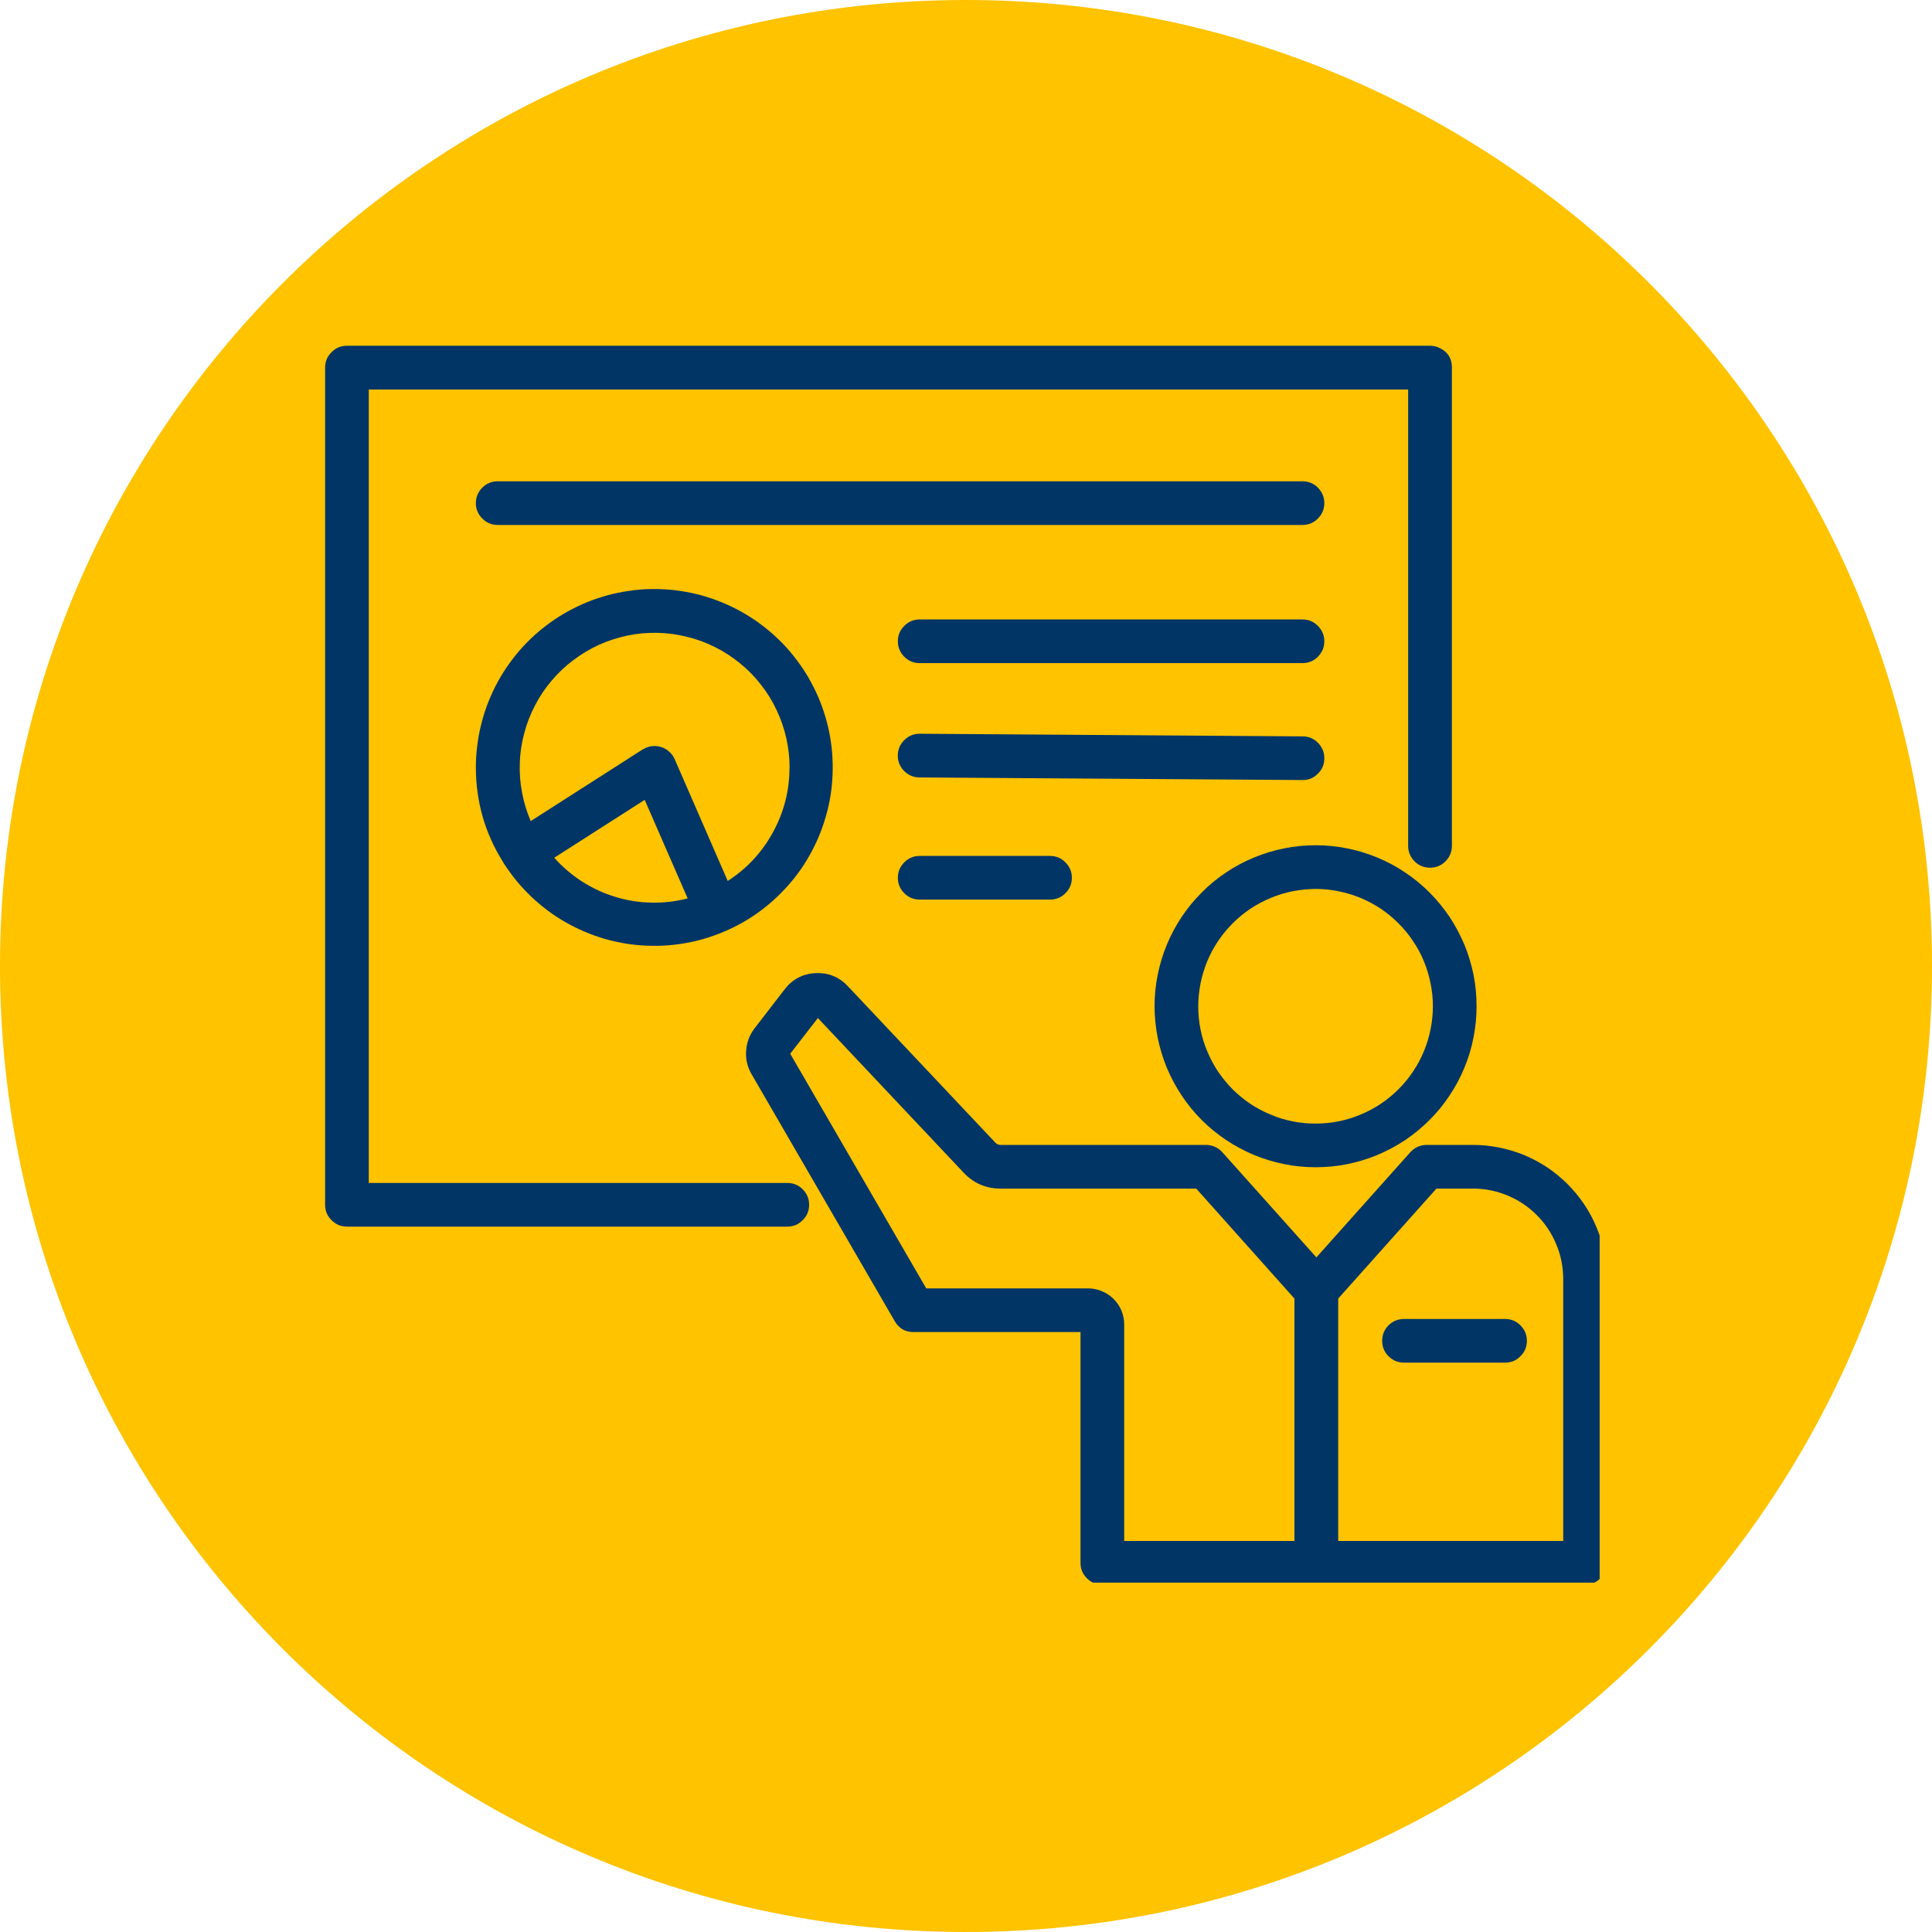
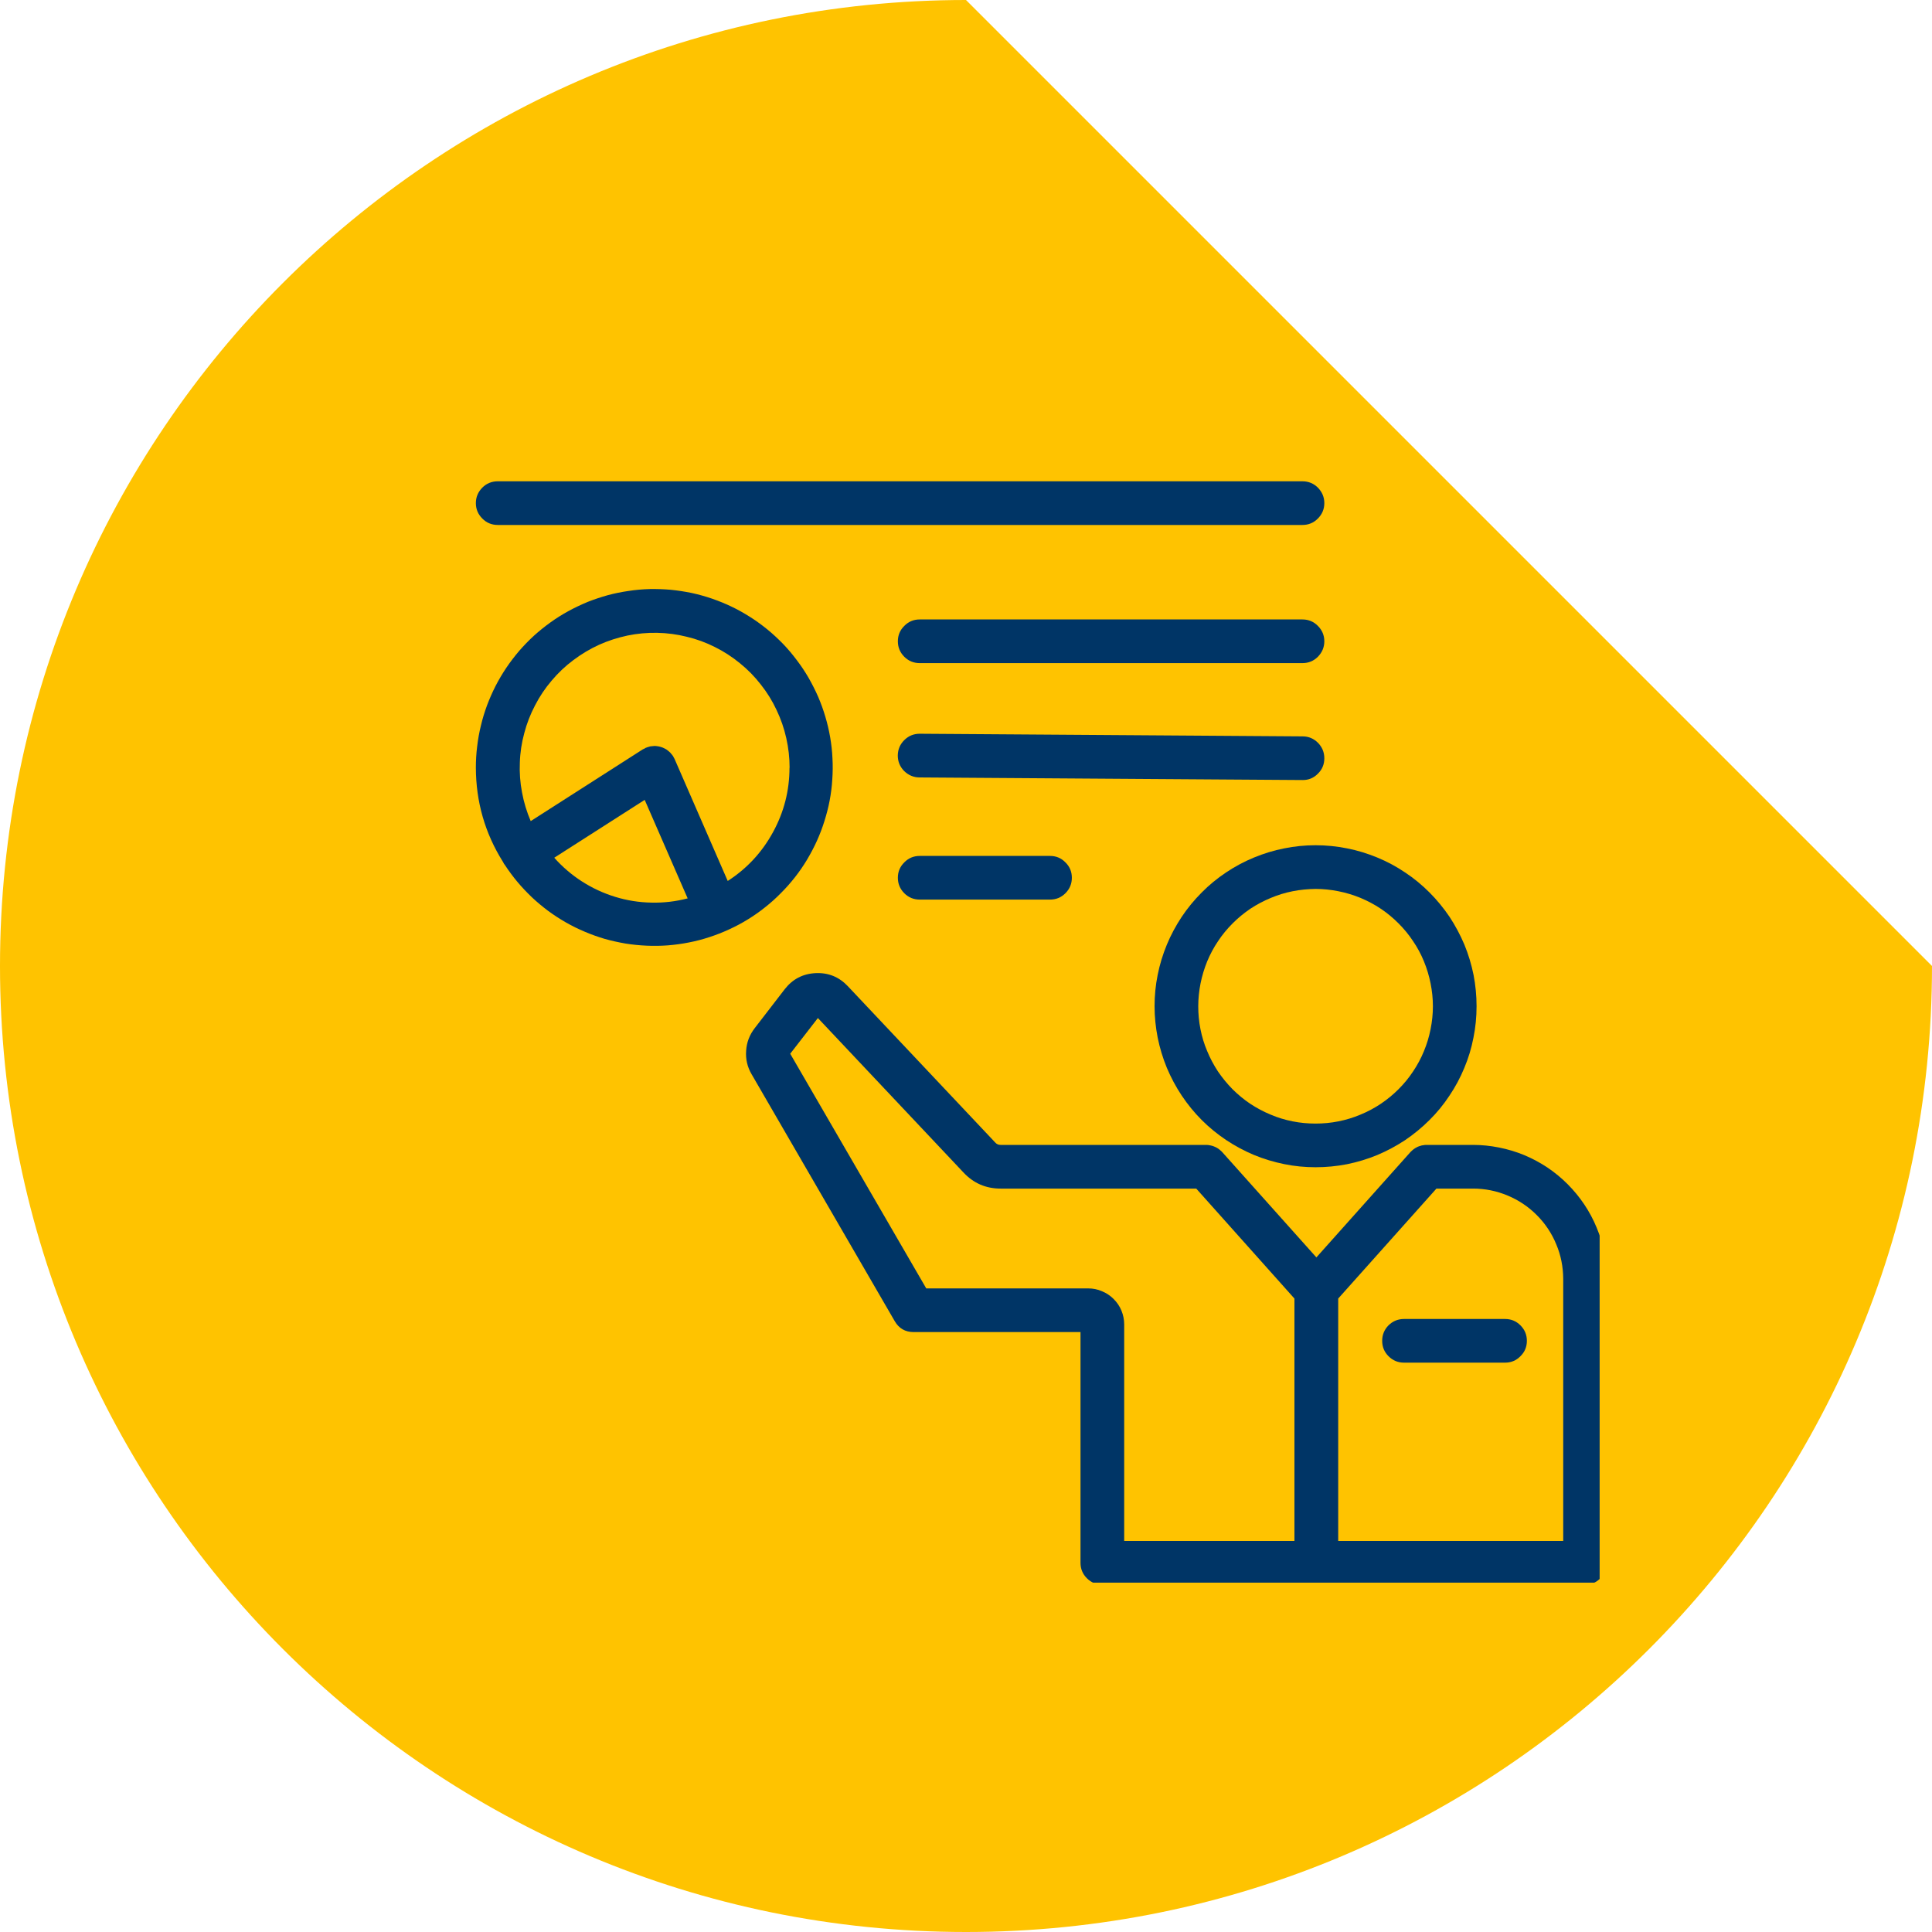
<svg xmlns="http://www.w3.org/2000/svg" width="100" zoomAndPan="magnify" viewBox="0 0 75 75" height="100" preserveAspectRatio="xMidYMid meet" version="1.0">
  <defs>
    <clipPath id="913dc97e30">
-       <path d="M 37.5 0 C 16.789 0 0 16.789 0 37.5 C 0 58.211 16.789 75 37.5 75 C 58.211 75 75 58.211 75 37.5 C 75 16.789 58.211 0 37.5 0 Z M 37.5 0 " clip-rule="nonzero" />
+       <path d="M 37.5 0 C 16.789 0 0 16.789 0 37.5 C 0 58.211 16.789 75 37.5 75 C 58.211 75 75 58.211 75 37.5 Z M 37.5 0 " clip-rule="nonzero" />
    </clipPath>
    <clipPath id="efd9ceac86">
      <path d="M 0 0 L 75 0 L 75 75 L 0 75 Z M 0 0 " clip-rule="nonzero" />
    </clipPath>
    <clipPath id="b35ace7f08">
      <path d="M 37.5 0 C 16.789 0 0 16.789 0 37.5 C 0 58.211 16.789 75 37.5 75 C 58.211 75 75 58.211 75 37.5 C 75 16.789 58.211 0 37.5 0 Z M 37.5 0 " clip-rule="nonzero" />
    </clipPath>
    <clipPath id="70b29de596">
      <rect x="0" width="75" y="0" height="75" />
    </clipPath>
    <clipPath id="f4ba7c9961">
      <path d="M 12.598 13.438 L 57 13.438 L 57 48 L 12.598 48 Z M 12.598 13.438 " clip-rule="nonzero" />
    </clipPath>
    <clipPath id="13271aef6d">
      <path d="M 28 37 L 62.098 37 L 62.098 61.438 L 28 61.438 Z M 28 37 " clip-rule="nonzero" />
    </clipPath>
  </defs>
  <rect x="-7.5" width="90" fill="#ffffff" y="-7.5" height="90" fill-opacity="1" />
  <rect x="-7.5" width="90" fill="#ffffff" y="-7.5" height="90" fill-opacity="1" />
  <g clip-path="url(#913dc97e30)">
    <g transform="matrix(1, 0, 0, 1, 0, -0)">
      <g clip-path="url(#70b29de596)">
        <g clip-path="url(#efd9ceac86)">
          <g clip-path="url(#b35ace7f08)">
            <rect x="-16.5" width="108" fill="#ffc300" height="108" y="-16.5" fill-opacity="1" />
          </g>
        </g>
      </g>
    </g>
  </g>
  <g clip-path="url(#f4ba7c9961)">
-     <path fill="#003566" d="M 13.469 47.617 L 30.562 47.617 C 30.797 47.617 30.996 47.535 31.16 47.367 C 31.328 47.203 31.41 47.004 31.41 46.77 C 31.41 46.535 31.328 46.336 31.16 46.168 C 30.996 46.004 30.797 45.922 30.562 45.922 L 14.316 45.922 L 14.316 15.121 L 54.664 15.121 L 54.664 32.836 C 54.664 33.07 54.75 33.27 54.914 33.438 C 55.078 33.602 55.281 33.684 55.516 33.684 C 55.746 33.684 55.949 33.602 56.113 33.438 C 56.277 33.27 56.363 33.07 56.363 32.836 L 56.363 14.27 C 56.363 13.902 56.191 13.645 55.859 13.496 C 55.734 13.441 55.609 13.418 55.477 13.422 L 13.469 13.422 C 13.234 13.422 13.035 13.504 12.871 13.672 C 12.703 13.836 12.621 14.035 12.621 14.27 L 12.621 46.77 C 12.621 47.004 12.703 47.203 12.871 47.367 C 13.035 47.535 13.234 47.617 13.469 47.617 Z M 13.469 47.617 " fill-opacity="1" fill-rule="nonzero" />
-   </g>
+     </g>
  <path fill="#003566" d="M 51.41 19.531 C 51.41 19.297 51.324 19.098 51.16 18.93 C 50.996 18.766 50.793 18.684 50.562 18.684 L 19.324 18.684 C 19.09 18.684 18.887 18.766 18.723 18.93 C 18.559 19.098 18.473 19.297 18.473 19.531 C 18.473 19.766 18.559 19.965 18.723 20.129 C 18.887 20.297 19.09 20.379 19.324 20.379 L 50.562 20.379 C 50.793 20.379 50.996 20.297 51.16 20.129 C 51.324 19.965 51.41 19.766 51.41 19.531 Z M 51.41 19.531 " fill-opacity="1" fill-rule="nonzero" />
  <path fill="#003566" d="M 50.562 24.047 L 35.703 24.047 C 35.469 24.047 35.27 24.129 35.105 24.297 C 34.938 24.461 34.855 24.66 34.855 24.895 C 34.855 25.129 34.938 25.328 35.105 25.496 C 35.27 25.66 35.469 25.742 35.703 25.742 L 50.562 25.742 C 50.793 25.742 50.996 25.66 51.16 25.496 C 51.324 25.328 51.41 25.129 51.41 24.895 C 51.41 24.66 51.324 24.461 51.16 24.297 C 50.996 24.129 50.793 24.047 50.562 24.047 Z M 50.562 24.047 " fill-opacity="1" fill-rule="nonzero" />
  <path fill="#003566" d="M 50.562 30.281 C 50.793 30.285 50.996 30.203 51.16 30.035 C 51.328 29.871 51.41 29.672 51.41 29.438 C 51.41 29.203 51.328 29.004 51.164 28.836 C 51 28.672 50.801 28.586 50.566 28.586 L 35.711 28.484 L 35.703 28.484 C 35.469 28.484 35.27 28.566 35.105 28.73 C 34.938 28.895 34.855 29.094 34.852 29.328 C 34.852 29.562 34.934 29.762 35.098 29.93 C 35.266 30.094 35.465 30.18 35.699 30.18 L 50.555 30.281 Z M 50.562 30.281 " fill-opacity="1" fill-rule="nonzero" />
  <path fill="#003566" d="M 35.703 33.227 C 35.469 33.227 35.27 33.309 35.105 33.477 C 34.938 33.641 34.855 33.84 34.855 34.074 C 34.855 34.309 34.938 34.508 35.105 34.676 C 35.27 34.84 35.469 34.922 35.703 34.922 L 40.762 34.922 C 40.996 34.922 41.195 34.84 41.359 34.676 C 41.527 34.508 41.609 34.309 41.609 34.074 C 41.609 33.84 41.527 33.641 41.359 33.477 C 41.195 33.309 40.996 33.227 40.762 33.227 Z M 35.703 33.227 " fill-opacity="1" fill-rule="nonzero" />
  <path fill="#003566" d="M 18.473 29.801 C 18.477 31.121 18.824 32.344 19.527 33.461 C 19.539 33.484 19.551 33.512 19.566 33.535 C 19.574 33.547 19.586 33.559 19.594 33.57 C 19.746 33.801 19.906 34.02 20.082 34.23 C 20.258 34.441 20.449 34.641 20.648 34.832 C 20.848 35.02 21.059 35.195 21.277 35.359 C 21.5 35.523 21.73 35.672 21.969 35.809 C 22.207 35.945 22.453 36.066 22.707 36.172 C 22.961 36.281 23.219 36.371 23.48 36.449 C 23.746 36.523 24.016 36.582 24.285 36.629 C 24.555 36.672 24.828 36.699 25.105 36.711 C 25.379 36.723 25.652 36.719 25.926 36.699 C 26.199 36.676 26.473 36.641 26.742 36.586 C 27.012 36.535 27.277 36.465 27.539 36.379 C 27.801 36.293 28.055 36.195 28.305 36.078 C 28.555 35.965 28.797 35.836 29.031 35.691 C 29.266 35.547 29.488 35.391 29.703 35.219 C 29.922 35.047 30.125 34.863 30.316 34.668 C 30.512 34.473 30.691 34.27 30.863 34.051 C 31.031 33.836 31.188 33.609 31.328 33.375 C 31.469 33.137 31.598 32.895 31.711 32.645 C 31.824 32.395 31.922 32.137 32.004 31.875 C 32.086 31.613 32.156 31.348 32.207 31.078 C 32.258 30.809 32.293 30.535 32.309 30.262 C 32.328 29.988 32.332 29.711 32.316 29.438 C 32.305 29.164 32.273 28.891 32.227 28.621 C 32.18 28.348 32.117 28.082 32.039 27.82 C 31.961 27.555 31.867 27.297 31.758 27.043 C 31.648 26.793 31.523 26.547 31.387 26.309 C 31.25 26.074 31.098 25.844 30.93 25.625 C 30.766 25.406 30.59 25.195 30.398 24.996 C 30.207 24.801 30.008 24.613 29.793 24.438 C 29.582 24.266 29.359 24.102 29.129 23.957 C 28.895 23.809 28.656 23.672 28.41 23.555 C 28.16 23.434 27.906 23.332 27.648 23.242 C 27.387 23.152 27.121 23.078 26.855 23.02 C 26.586 22.965 26.312 22.922 26.039 22.895 C 25.766 22.871 25.492 22.863 25.219 22.867 C 24.941 22.875 24.672 22.898 24.398 22.941 C 24.125 22.98 23.855 23.035 23.594 23.105 C 23.328 23.18 23.066 23.266 22.812 23.367 C 22.559 23.473 22.309 23.59 22.066 23.723 C 21.828 23.852 21.594 24 21.371 24.16 C 21.148 24.32 20.934 24.492 20.73 24.676 C 20.527 24.863 20.336 25.059 20.156 25.266 C 19.977 25.477 19.812 25.691 19.656 25.922 C 19.504 26.148 19.363 26.387 19.238 26.629 C 19.113 26.875 19.004 27.125 18.906 27.383 C 18.812 27.641 18.73 27.902 18.668 28.172 C 18.602 28.438 18.555 28.707 18.523 28.98 C 18.488 29.254 18.473 29.527 18.473 29.801 Z M 21.516 33.297 L 25.027 31.051 L 26.695 34.875 C 26.234 34.996 25.762 35.051 25.285 35.039 C 24.809 35.031 24.34 34.957 23.883 34.816 C 23.426 34.676 22.996 34.477 22.594 34.219 C 22.191 33.961 21.832 33.652 21.516 33.297 Z M 30.648 29.801 C 30.648 30.691 30.434 31.527 30.008 32.305 C 29.582 33.086 28.996 33.719 28.25 34.199 L 26.188 29.465 C 26.18 29.441 26.164 29.426 26.152 29.402 C 26.145 29.383 26.137 29.363 26.125 29.348 C 26.121 29.344 26.117 29.34 26.113 29.332 C 26.098 29.309 26.078 29.285 26.055 29.262 C 26.039 29.238 26.023 29.219 26.004 29.203 C 25.984 29.184 25.965 29.168 25.945 29.152 C 25.922 29.133 25.898 29.113 25.875 29.098 C 25.855 29.086 25.836 29.074 25.812 29.062 C 25.785 29.047 25.758 29.035 25.73 29.023 C 25.68 29.004 25.629 28.988 25.578 28.977 C 25.551 28.973 25.527 28.969 25.5 28.965 C 25.477 28.965 25.445 28.961 25.414 28.957 C 25.387 28.957 25.363 28.961 25.34 28.965 C 25.312 28.969 25.281 28.969 25.25 28.973 C 25.219 28.98 25.203 28.988 25.184 28.992 C 25.148 29 25.117 29.012 25.09 29.023 C 25.082 29.023 25.078 29.027 25.074 29.027 C 25.055 29.035 25.039 29.051 25.02 29.059 C 25.004 29.066 24.977 29.078 24.953 29.09 L 20.602 31.875 C 20.449 31.516 20.336 31.148 20.266 30.766 C 20.191 30.383 20.164 29.996 20.18 29.609 C 20.191 29.219 20.25 28.836 20.352 28.461 C 20.449 28.086 20.59 27.727 20.77 27.383 C 20.949 27.035 21.164 26.715 21.418 26.418 C 21.668 26.121 21.949 25.855 22.258 25.625 C 22.57 25.391 22.902 25.191 23.254 25.031 C 23.609 24.871 23.977 24.754 24.359 24.672 C 24.738 24.594 25.125 24.559 25.512 24.566 C 25.902 24.574 26.285 24.625 26.66 24.719 C 27.039 24.809 27.402 24.941 27.75 25.117 C 28.098 25.289 28.422 25.5 28.723 25.746 C 29.027 25.992 29.297 26.266 29.535 26.574 C 29.777 26.879 29.98 27.207 30.145 27.559 C 30.312 27.91 30.438 28.273 30.523 28.652 C 30.609 29.031 30.652 29.418 30.652 29.805 Z M 30.648 29.801 " fill-opacity="1" fill-rule="nonzero" />
  <g clip-path="url(#13271aef6d)">
    <path fill="#003566" d="M 57.18 44.445 L 55.363 44.445 C 55.324 44.445 55.289 44.449 55.254 44.457 C 55.234 44.457 55.215 44.461 55.195 44.465 C 55.16 44.473 55.125 44.484 55.094 44.496 C 55.074 44.504 55.059 44.508 55.039 44.516 C 55.008 44.531 54.977 44.547 54.945 44.566 C 54.93 44.578 54.914 44.586 54.898 44.598 C 54.871 44.617 54.844 44.637 54.82 44.66 C 54.805 44.676 54.785 44.691 54.77 44.707 C 54.762 44.715 54.754 44.719 54.75 44.727 L 51.102 48.812 L 47.449 44.727 C 47.445 44.719 47.434 44.711 47.426 44.703 C 47.418 44.695 47.402 44.68 47.387 44.668 C 47.359 44.641 47.328 44.617 47.297 44.594 C 47.289 44.586 47.277 44.582 47.266 44.574 C 47.23 44.551 47.191 44.531 47.152 44.516 C 47.145 44.512 47.133 44.508 47.125 44.504 C 47.082 44.488 47.039 44.473 46.992 44.465 L 46.969 44.461 C 46.922 44.449 46.871 44.445 46.824 44.445 L 38.844 44.445 C 38.762 44.445 38.695 44.418 38.641 44.359 L 32.91 38.281 C 32.57 37.922 32.156 37.754 31.66 37.777 C 31.168 37.801 30.77 38.008 30.465 38.398 L 29.297 39.914 C 29.098 40.172 28.984 40.465 28.965 40.793 C 28.941 41.117 29.012 41.422 29.18 41.707 L 34.734 51.289 C 34.898 51.57 35.141 51.711 35.469 51.711 L 41.945 51.711 L 41.945 60.668 C 41.945 60.902 42.027 61.102 42.191 61.266 C 42.359 61.434 42.559 61.516 42.793 61.516 L 61.531 61.516 C 61.766 61.516 61.965 61.434 62.129 61.266 C 62.297 61.102 62.379 60.902 62.379 60.668 L 62.379 49.641 C 62.379 49.301 62.344 48.961 62.277 48.629 C 62.211 48.293 62.113 47.969 61.98 47.652 C 61.852 47.34 61.691 47.039 61.5 46.754 C 61.312 46.473 61.094 46.211 60.855 45.969 C 60.613 45.727 60.352 45.512 60.066 45.32 C 59.785 45.133 59.484 44.973 59.168 44.84 C 58.855 44.711 58.527 44.613 58.195 44.547 C 57.859 44.48 57.523 44.445 57.18 44.445 Z M 60.684 49.641 L 60.684 59.82 L 51.949 59.82 L 51.949 50.41 L 55.762 46.141 L 57.184 46.141 C 57.648 46.141 58.094 46.23 58.523 46.41 C 58.949 46.586 59.328 46.84 59.656 47.168 C 59.984 47.496 60.238 47.875 60.414 48.305 C 60.594 48.73 60.68 49.176 60.684 49.641 Z M 35.957 50.016 L 30.676 40.906 L 31.75 39.52 L 37.402 45.516 C 37.793 45.934 38.273 46.141 38.844 46.141 L 46.438 46.141 L 50.25 50.41 L 50.25 59.82 L 43.641 59.82 L 43.641 51.414 C 43.641 51.227 43.605 51.051 43.535 50.879 C 43.465 50.707 43.363 50.559 43.23 50.426 C 43.102 50.297 42.949 50.195 42.777 50.125 C 42.609 50.051 42.43 50.016 42.246 50.016 Z M 35.957 50.016 " fill-opacity="1" fill-rule="nonzero" />
  </g>
  <path fill="#003566" d="M 53.656 52.051 C 53.656 52.285 53.738 52.484 53.902 52.648 C 54.07 52.816 54.27 52.898 54.504 52.898 L 58.426 52.898 C 58.66 52.898 58.859 52.816 59.023 52.648 C 59.191 52.484 59.273 52.285 59.273 52.051 C 59.273 51.816 59.191 51.617 59.023 51.449 C 58.859 51.285 58.66 51.203 58.426 51.203 L 54.504 51.203 C 54.27 51.203 54.07 51.285 53.902 51.449 C 53.738 51.617 53.656 51.816 53.656 52.051 Z M 53.656 52.051 " fill-opacity="1" fill-rule="nonzero" />
  <path fill="#003566" d="M 51.07 45.312 C 51.48 45.312 51.887 45.273 52.289 45.195 C 52.691 45.113 53.082 44.996 53.461 44.84 C 53.84 44.68 54.199 44.488 54.543 44.262 C 54.883 44.031 55.199 43.773 55.488 43.484 C 55.781 43.195 56.039 42.879 56.266 42.535 C 56.496 42.195 56.688 41.836 56.844 41.457 C 57.004 41.078 57.121 40.688 57.199 40.285 C 57.281 39.883 57.32 39.473 57.32 39.062 C 57.32 38.652 57.281 38.246 57.203 37.844 C 57.121 37.441 57.004 37.051 56.848 36.672 C 56.688 36.293 56.496 35.934 56.27 35.59 C 56.039 35.25 55.781 34.934 55.492 34.645 C 55.203 34.355 54.887 34.094 54.543 33.867 C 54.203 33.637 53.844 33.445 53.465 33.289 C 53.086 33.133 52.695 33.012 52.293 32.934 C 51.891 32.852 51.48 32.812 51.07 32.812 C 50.66 32.812 50.254 32.852 49.852 32.934 C 49.449 33.012 49.059 33.133 48.68 33.289 C 48.301 33.445 47.941 33.637 47.598 33.867 C 47.258 34.094 46.941 34.352 46.652 34.645 C 46.363 34.934 46.102 35.25 45.875 35.59 C 45.648 35.934 45.453 36.293 45.297 36.672 C 45.141 37.051 45.02 37.441 44.941 37.844 C 44.859 38.246 44.82 38.652 44.82 39.062 C 44.82 39.473 44.863 39.879 44.941 40.281 C 45.023 40.684 45.141 41.074 45.297 41.453 C 45.457 41.832 45.648 42.191 45.875 42.531 C 46.105 42.875 46.363 43.191 46.652 43.48 C 46.941 43.77 47.258 44.027 47.602 44.258 C 47.941 44.484 48.301 44.676 48.68 44.836 C 49.059 44.992 49.449 45.109 49.852 45.191 C 50.254 45.273 50.66 45.312 51.07 45.312 Z M 51.07 34.508 C 51.367 34.508 51.664 34.539 51.957 34.598 C 52.25 34.656 52.535 34.742 52.812 34.855 C 53.09 34.973 53.352 35.109 53.602 35.277 C 53.848 35.441 54.078 35.633 54.289 35.844 C 54.5 36.055 54.691 36.285 54.855 36.535 C 55.023 36.781 55.164 37.043 55.277 37.32 C 55.391 37.598 55.477 37.883 55.535 38.176 C 55.594 38.469 55.625 38.766 55.625 39.062 C 55.625 39.363 55.594 39.66 55.535 39.953 C 55.477 40.246 55.391 40.531 55.277 40.805 C 55.164 41.082 55.023 41.344 54.855 41.594 C 54.691 41.844 54.5 42.074 54.289 42.285 C 54.078 42.496 53.848 42.684 53.598 42.852 C 53.352 43.016 53.09 43.156 52.812 43.27 C 52.535 43.387 52.25 43.473 51.957 43.531 C 51.664 43.59 51.367 43.617 51.07 43.617 C 50.77 43.617 50.473 43.59 50.18 43.531 C 49.887 43.473 49.602 43.387 49.328 43.27 C 49.051 43.156 48.789 43.016 48.539 42.852 C 48.289 42.684 48.062 42.496 47.848 42.285 C 47.637 42.07 47.449 41.84 47.281 41.594 C 47.117 41.344 46.977 41.082 46.863 40.805 C 46.746 40.531 46.66 40.246 46.602 39.953 C 46.543 39.656 46.516 39.363 46.516 39.062 C 46.516 38.766 46.547 38.469 46.605 38.176 C 46.664 37.883 46.75 37.598 46.863 37.32 C 46.977 37.047 47.117 36.781 47.285 36.535 C 47.449 36.285 47.641 36.055 47.852 35.844 C 48.062 35.633 48.293 35.445 48.539 35.277 C 48.789 35.113 49.051 34.973 49.328 34.859 C 49.605 34.742 49.887 34.656 50.18 34.598 C 50.477 34.539 50.77 34.512 51.07 34.508 Z M 51.07 34.508 " fill-opacity="1" fill-rule="nonzero" />
</svg>